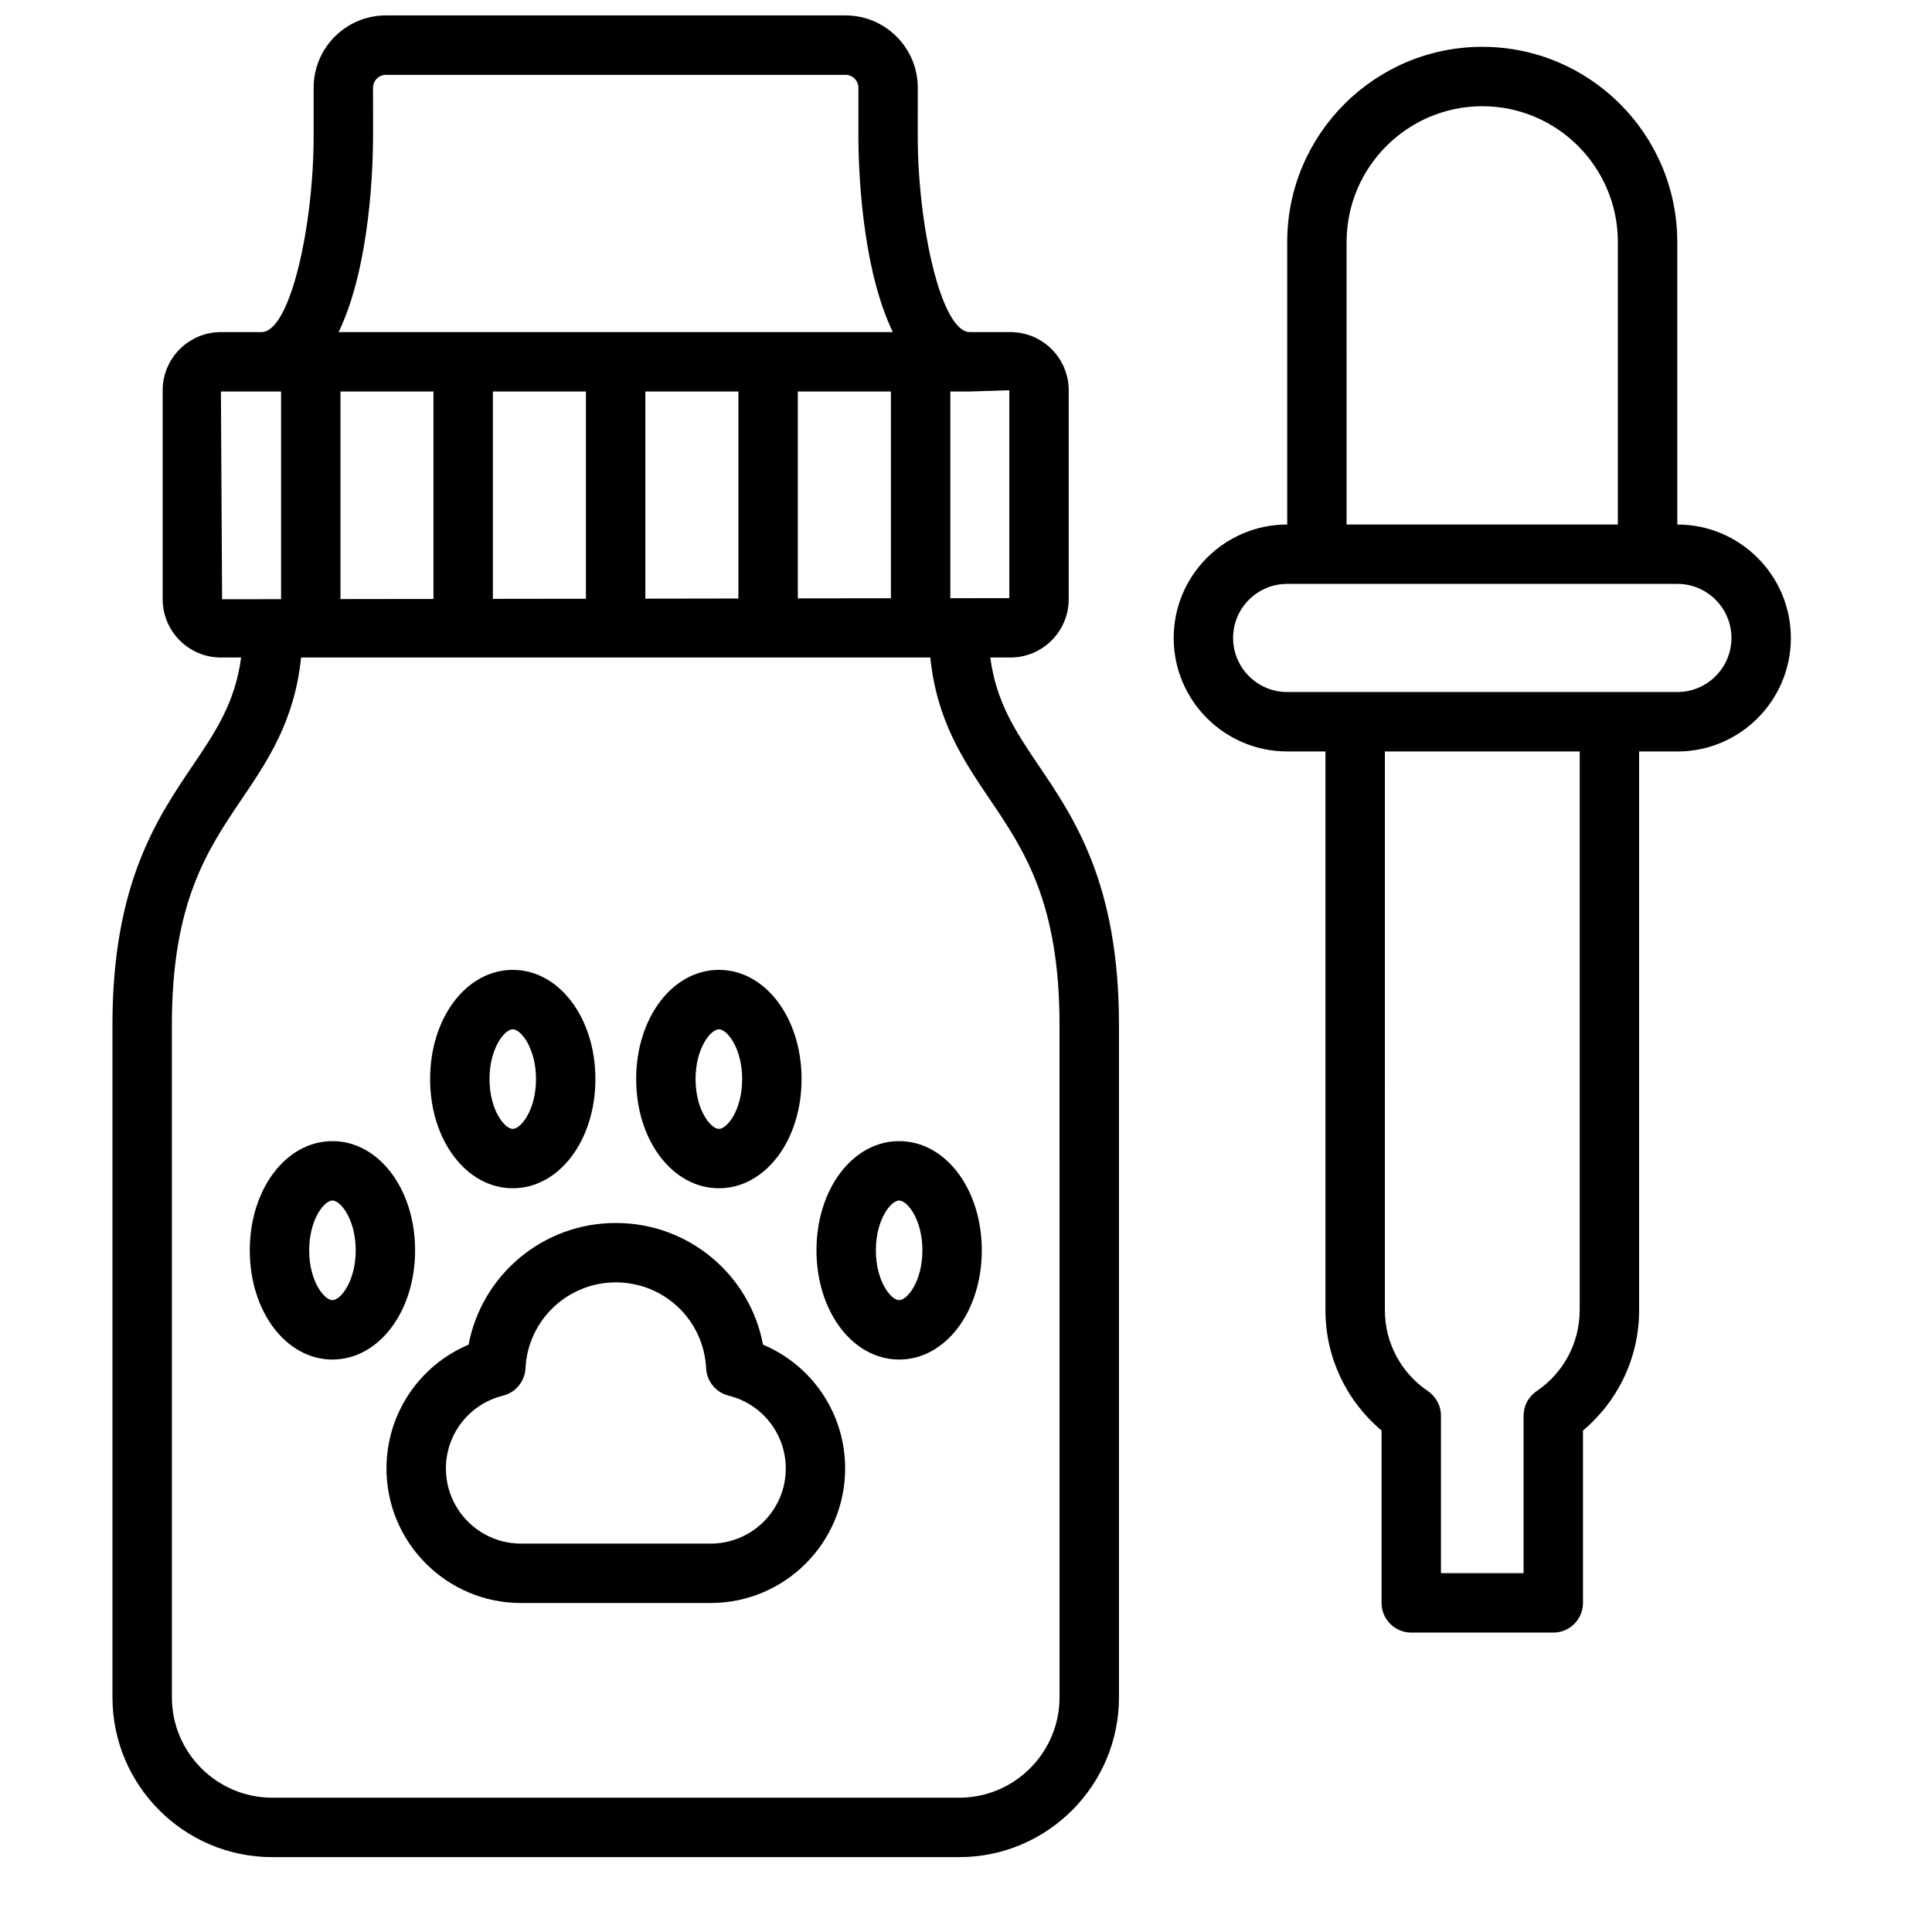
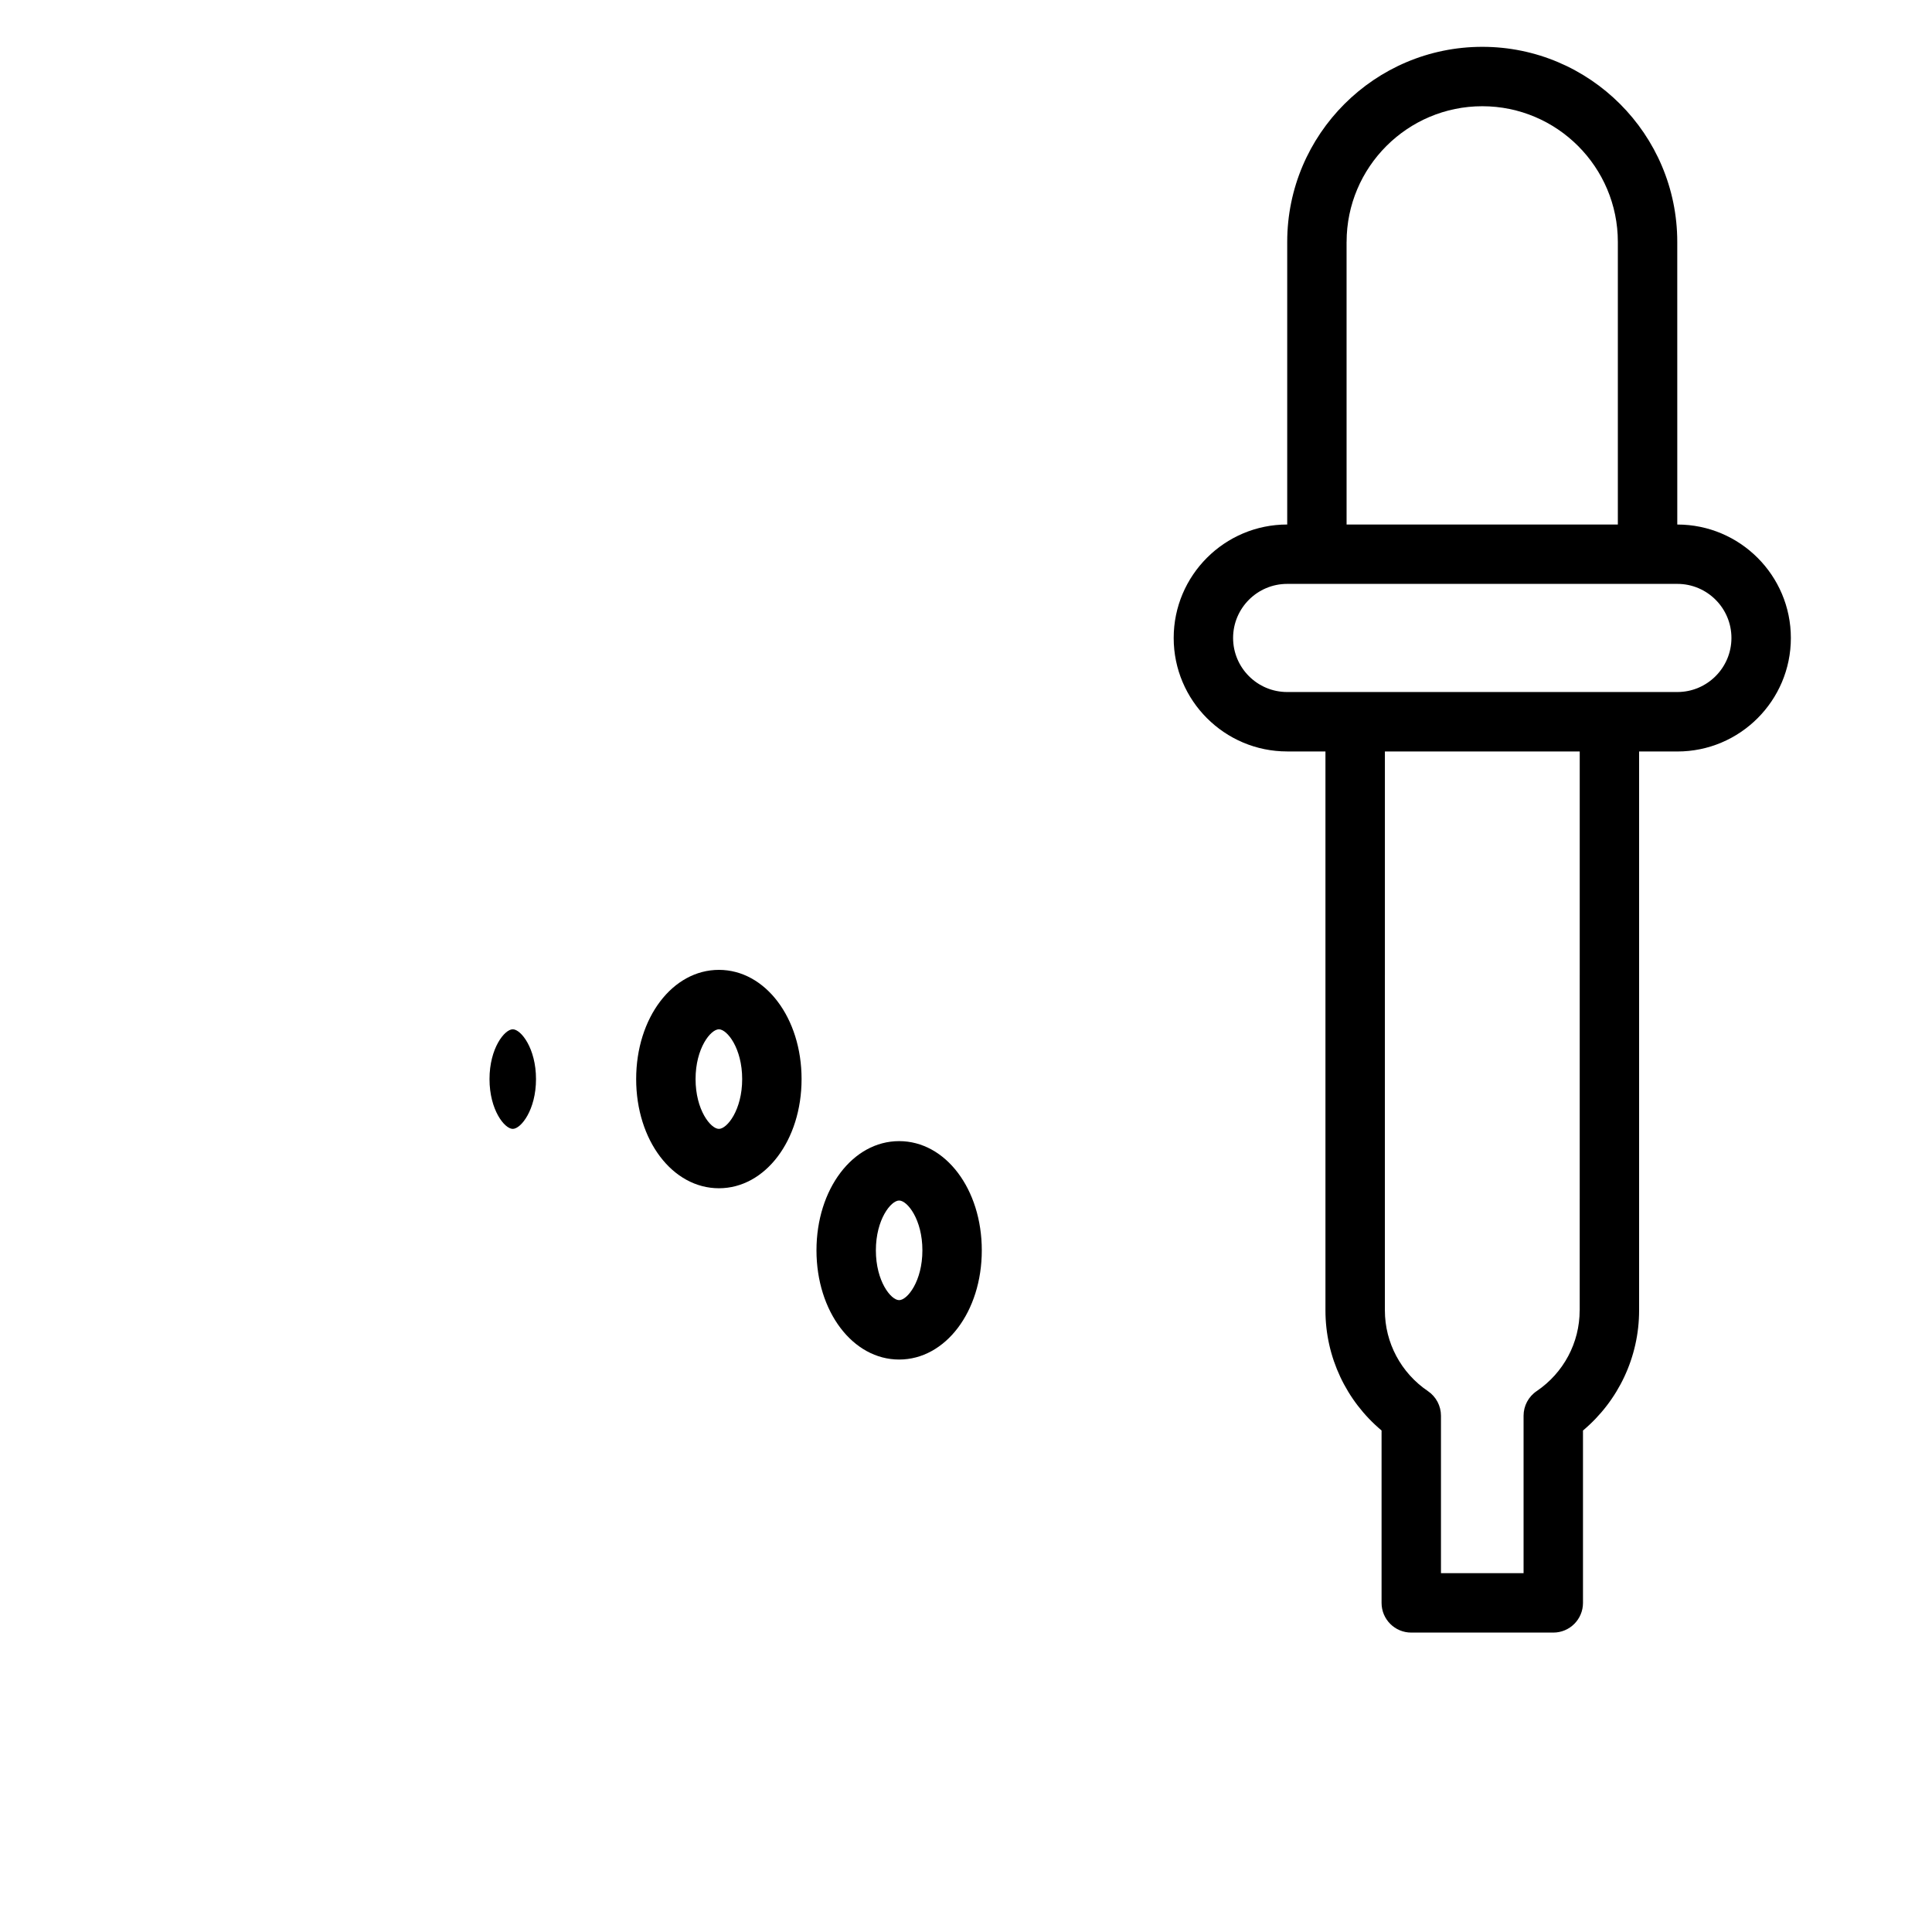
<svg xmlns="http://www.w3.org/2000/svg" width="800px" height="800px" version="1.1" viewBox="144 144 512 512">
  <defs>
    <clipPath id="a">
      <path d="m173 148.09h268v488.91h-268z" />
    </clipPath>
  </defs>
  <g clip-path="url(#a)">
-     <path d="m406.43 318.25h5.344c8.516 0 15.445-6.926 15.445-15.438v-55.387c0-8.5-6.926-15.414-15.445-15.414h-10.746c-7.652 0-13.816-28.395-13.816-51.906l0.004-12.879c0-10.547-8.582-19.137-19.129-19.137h-121.84c-10.547 0-19.129 8.582-19.129 19.137v12.879c0 23.516-6.164 51.906-13.824 51.906h-10.746c-8.508 0-15.438 6.91-15.438 15.414v55.387c0 8.516 6.926 15.438 15.438 15.438h5.344c-1.566 11.855-6.644 19.5-12.848 28.668-9.461 13.988-21.246 31.402-21.246 68.629l0.004 178.26c0 23.355 18.988 42.352 42.328 42.352h182.08c23.34 0 42.328-18.996 42.328-42.352v-178.25c0-37.227-11.785-54.641-21.246-68.629-6.211-9.18-11.273-16.816-12.855-28.672zm-147.56-70.5v54.977l-24.641 0.031 0.004-55.008zm15.746 0h24.664v54.922l-24.664 0.031zm40.406 0h24.664v54.859l-24.664 0.039zm40.406 0h24.672v54.797l-24.672 0.031zm56.051 54.758-15.633 0.023v-54.781h5.188l10.445-0.332zm-168.62-135.28c0-1.836 1.543-3.394 3.387-3.394h121.85c1.836 0 3.387 1.551 3.387 3.394v12.879c0 7.438 0.668 34.344 9.125 51.906h-146.87c8.453-17.555 9.125-44.469 9.125-51.906zm-40.312 80.523h15.941v55.035l-15.633 0.023zm222.24 346.05c0 14.664-11.926 26.609-26.582 26.609l-182.07-0.004c-14.656 0-26.582-11.941-26.582-26.609l-0.004-178.25c0-32.402 9.422-46.336 18.539-59.812 6.894-10.195 13.988-20.703 15.703-37.488h166.75c1.715 16.781 8.809 27.293 15.703 37.488 9.117 13.477 18.539 27.41 18.539 59.812z" />
-   </g>
-   <path d="m346.21 500.35c-3.473-18.477-19.664-32.25-39.008-32.25-19.332 0-35.527 13.777-39.023 32.25-13.043 5.504-21.758 18.301-21.758 32.82 0 19.656 15.988 35.645 35.637 35.645h50.277c19.648 0 35.637-15.988 35.637-35.645 0.016-14.52-8.707-27.316-21.762-32.82zm-13.867 52.719h-50.277c-10.973 0-19.895-8.926-19.895-19.902 0-9.156 6.219-17.098 15.121-19.301 3.371-0.836 5.793-3.777 5.969-7.258 0.629-12.762 11.148-22.766 23.945-22.766 12.809 0 23.316 9.996 23.922 22.758 0.164 3.473 2.59 6.422 5.977 7.266 8.91 2.203 15.137 10.148 15.137 19.301 0 10.984-8.926 19.902-19.898 19.902z" />
+     </g>
  <path d="m334.52 458.9c12.289 0 21.906-12.707 21.906-28.938 0-16.23-9.629-28.938-21.906-28.938-12.305 0-21.93 12.707-21.93 28.938-0.004 16.23 9.625 28.938 21.93 28.938zm0-42.125c2.172 0 6.164 5.016 6.164 13.195s-3.992 13.195-6.164 13.195c-2.18 0-6.188-5.016-6.188-13.195s4-13.195 6.188-13.195z" />
-   <path d="m232.1 446.41c-12.289 0-21.906 12.715-21.906 28.945s9.629 28.938 21.906 28.938c12.281 0 21.906-12.707 21.906-28.938s-9.629-28.945-21.906-28.945zm0 42.141c-2.172 0-6.164-5.008-6.164-13.195s3.992-13.203 6.164-13.203 6.164 5.016 6.164 13.203-3.992 13.195-6.164 13.195z" />
  <path d="m382.28 446.41c-12.289 0-21.906 12.715-21.906 28.945s9.629 28.938 21.906 28.938c12.281 0 21.906-12.707 21.906-28.938 0.004-16.23-9.617-28.945-21.906-28.945zm0 42.141c-2.172 0-6.164-5.008-6.164-13.195s3.992-13.203 6.164-13.203 6.164 5.016 6.164 13.203-3.988 13.195-6.164 13.195z" />
-   <path d="m279.89 458.9c12.289 0 21.898-12.707 21.898-28.938 0-16.23-9.621-28.938-21.898-28.938-12.281 0-21.906 12.707-21.906 28.938 0 16.23 9.625 28.938 21.906 28.938zm0-42.125c2.164 0 6.156 5.016 6.156 13.195s-3.992 13.195-6.156 13.195c-2.172 0-6.164-5.016-6.164-13.195s3.992-13.195 6.164-13.195z" />
+   <path d="m279.89 458.9zm0-42.125c2.164 0 6.156 5.016 6.156 13.195s-3.992 13.195-6.156 13.195c-2.172 0-6.164-5.016-6.164-13.195s3.992-13.195 6.164-13.195z" />
  <path d="m588.52 283h-0.023l-0.004-74.887c0-28.512-23.176-51.703-51.664-51.703-28.512 0-51.703 23.191-51.703 51.703v74.887h-0.016c-16.578 0-30.07 13.484-30.07 30.07 0 16.586 13.492 30.07 30.07 30.07h10.148v148.14c0 12.336 5.488 23.945 14.871 31.812v45.688c0 4.352 3.519 7.871 7.871 7.871h37.637c4.352 0 7.871-3.519 7.871-7.871v-45.68c9.375-7.863 14.871-19.477 14.871-31.82v-148.13h10.148c16.578 0 30.07-13.484 30.07-30.07 0-16.59-13.492-30.074-30.078-30.074zm-87.656-74.887c0-19.828 16.137-35.961 35.961-35.961 19.812 0 35.922 16.129 35.922 35.961v74.887h-71.887l-0.004-74.887zm61.762 283.16c0 8.566-4.266 16.562-11.398 21.387-2.164 1.465-3.465 3.906-3.465 6.519v41.723h-21.891v-41.723c0-2.613-1.301-5.055-3.457-6.519-7.141-4.832-11.406-12.832-11.406-21.387l0.004-148.13h51.633l-0.004 148.13zm25.895-163.88h-103.41c-7.902 0-14.328-6.422-14.328-14.328 0-7.902 6.422-14.328 14.328-14.328h103.41c7.902 0 14.328 6.422 14.328 14.328s-6.43 14.328-14.332 14.328z" />
</svg>